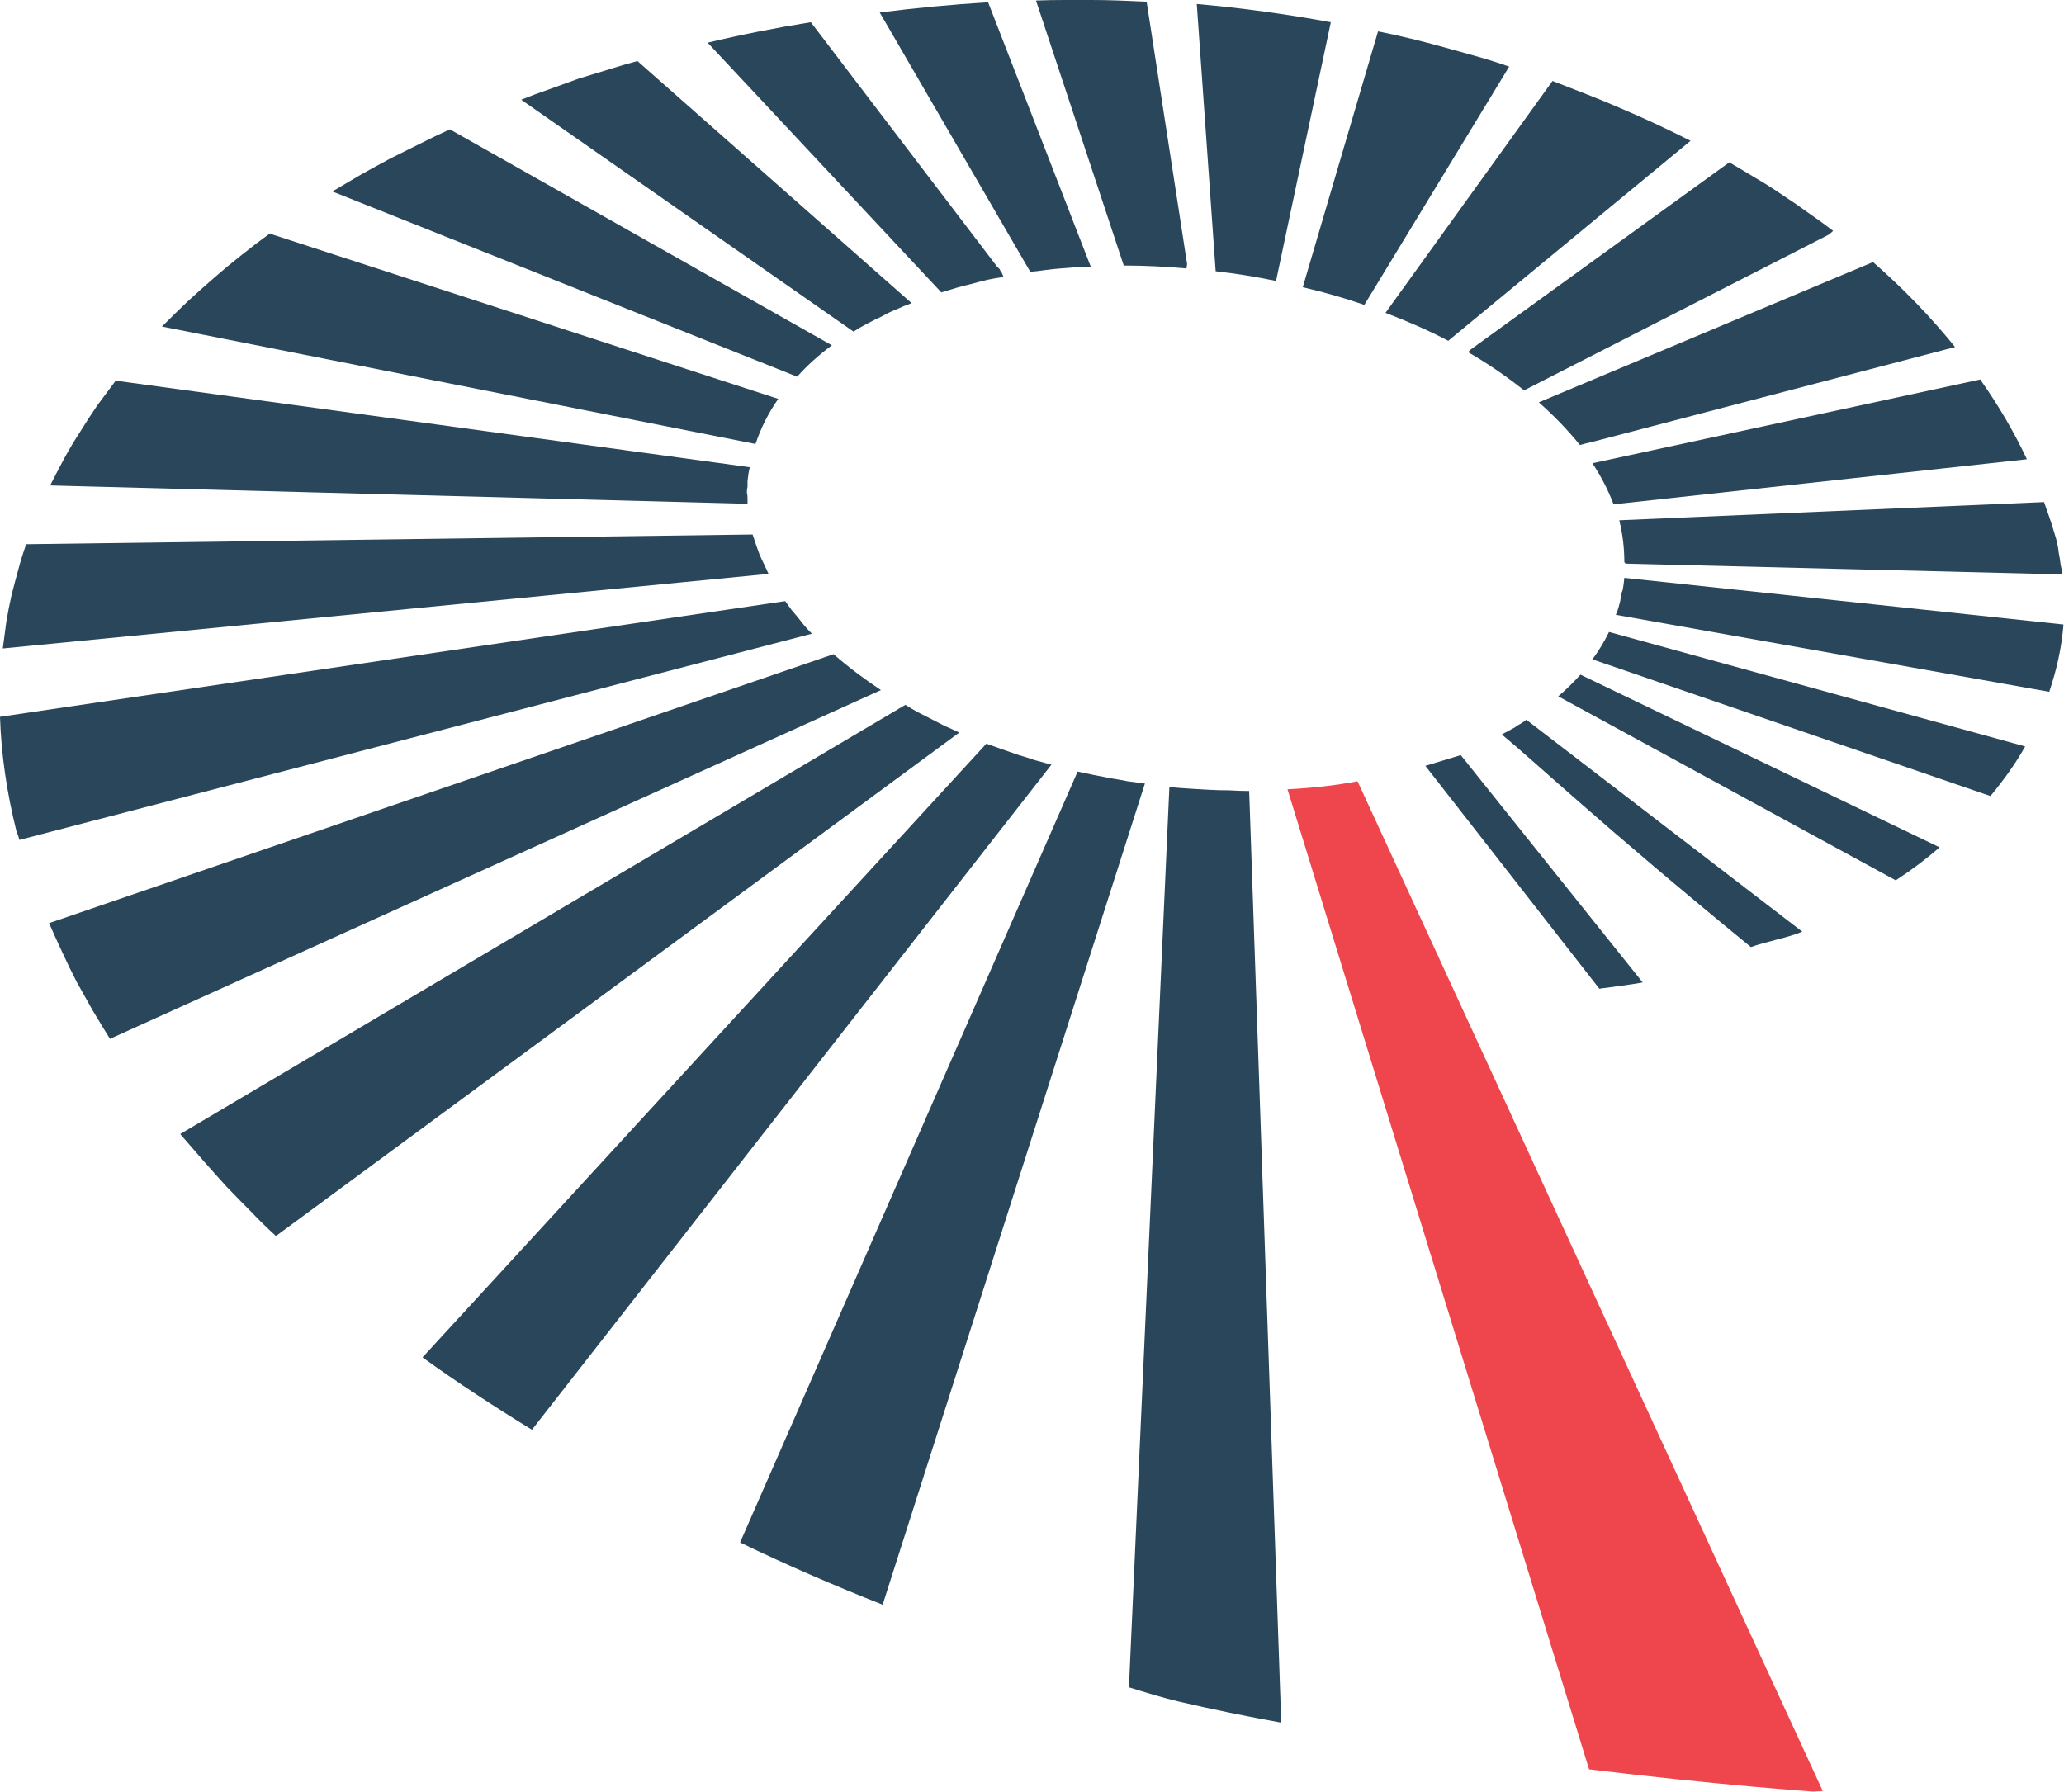
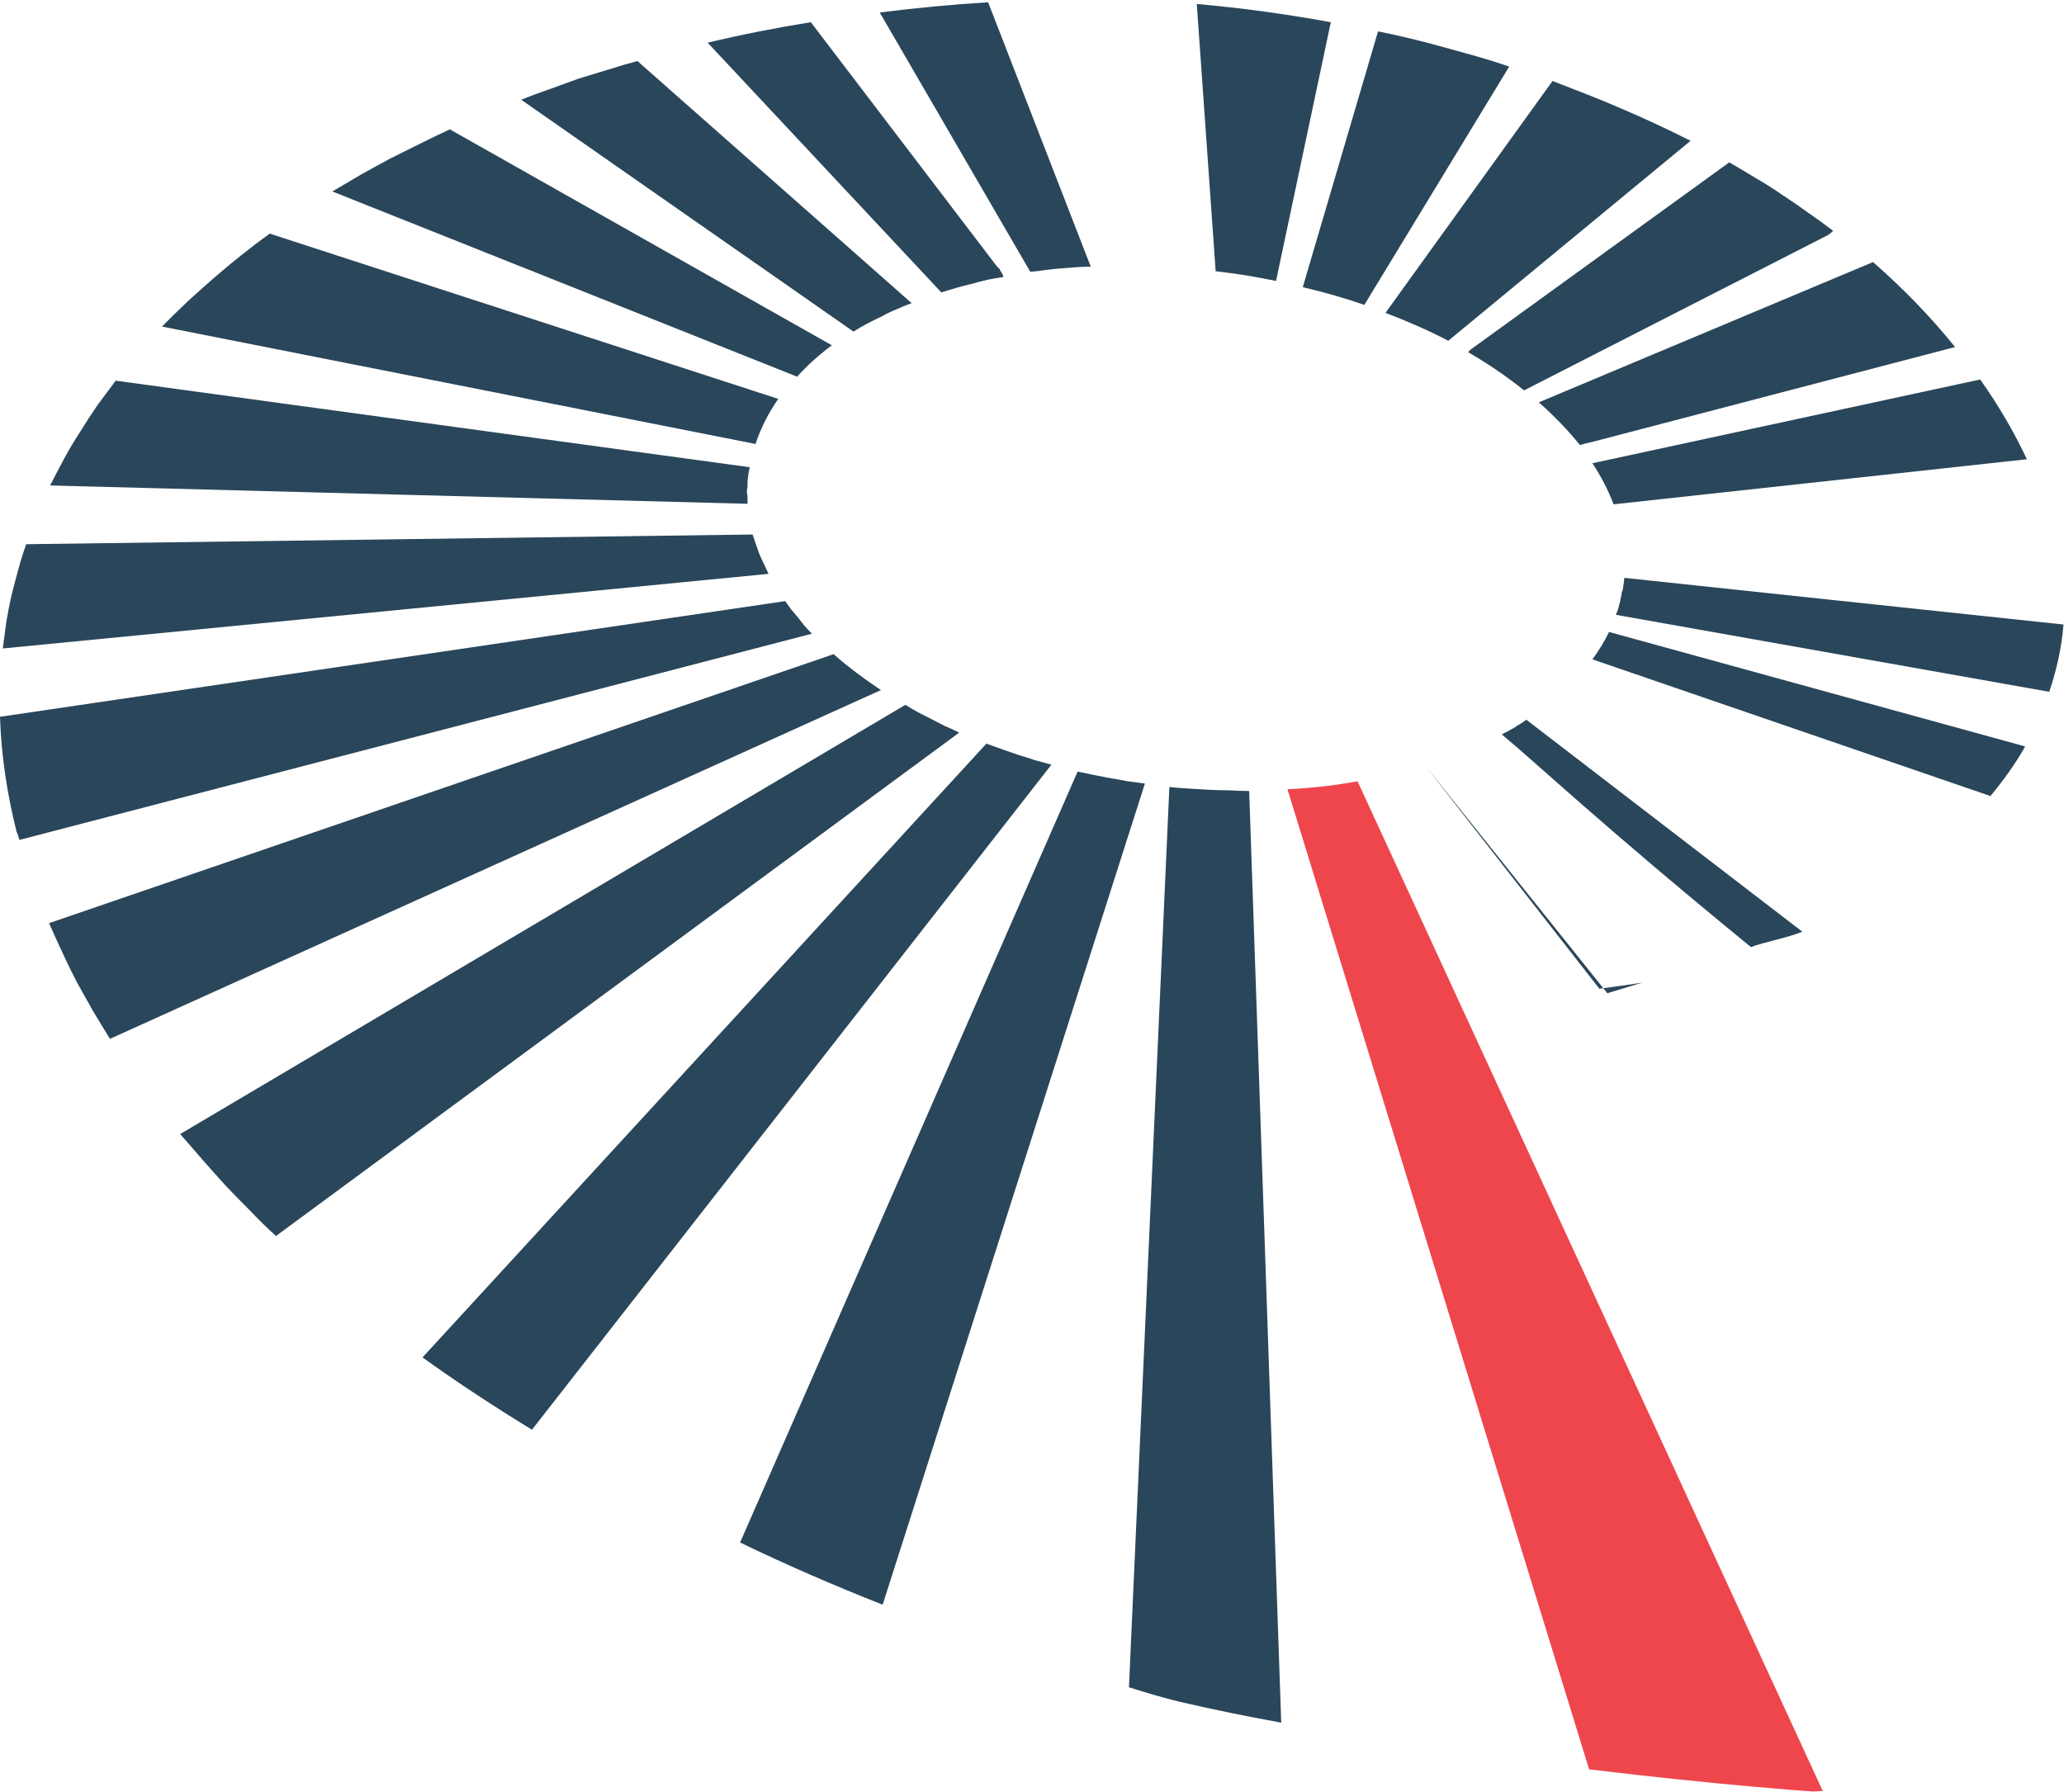
<svg xmlns="http://www.w3.org/2000/svg" version="1.2" viewBox="0 0 1552 1348" width="1552" height="1348">
  <title>PGF</title>
  <defs>
    <clipPath clipPathUnits="userSpaceOnUse" id="cp1">
      <path d="m6645.73 0v1552.54h-6645.73v-1552.54z" />
    </clipPath>
    <clipPath clipPathUnits="userSpaceOnUse" id="cp2">
      <path d="m6645.73 0v1552.54h-6645.73v-1552.54z" />
    </clipPath>
    <clipPath clipPathUnits="userSpaceOnUse" id="cp3">
      <path d="m6645.73 0v1552.54h-6645.73v-1552.54z" />
    </clipPath>
    <clipPath clipPathUnits="userSpaceOnUse" id="cp4">
      <path d="m6645.73 0v1552.54h-6645.73v-1552.54z" />
    </clipPath>
    <clipPath clipPathUnits="userSpaceOnUse" id="cp5">
      <path d="m6645.73 0v1552.54h-6645.73v-1552.54z" />
    </clipPath>
    <clipPath clipPathUnits="userSpaceOnUse" id="cp6">
      <path d="m6645.73 0v1552.54h-6645.73v-1552.54z" />
    </clipPath>
    <clipPath clipPathUnits="userSpaceOnUse" id="cp7">
      <path d="m6645.73 0v1552.54h-6645.73v-1552.54z" />
    </clipPath>
    <clipPath clipPathUnits="userSpaceOnUse" id="cp8">
      <path d="m6645.73 0v1552.54h-6645.73v-1552.54z" />
    </clipPath>
    <clipPath clipPathUnits="userSpaceOnUse" id="cp9">
-       <path d="m6645.73 0v1552.54h-6645.73v-1552.54z" />
-     </clipPath>
+       </clipPath>
    <clipPath clipPathUnits="userSpaceOnUse" id="cp10">
      <path d="m6645.73 0v1552.54h-6645.73v-1552.54z" />
    </clipPath>
    <clipPath clipPathUnits="userSpaceOnUse" id="cp11">
      <path d="m6645.73 0v1552.54h-6645.73v-1552.54z" />
    </clipPath>
    <clipPath clipPathUnits="userSpaceOnUse" id="cp12">
      <path d="m6645.73 0v1552.54h-6645.73v-1552.54z" />
    </clipPath>
    <clipPath clipPathUnits="userSpaceOnUse" id="cp13">
      <path d="m6645.73 0v1552.54h-6645.73v-1552.54z" />
    </clipPath>
    <clipPath clipPathUnits="userSpaceOnUse" id="cp14">
      <path d="m6645.73 0v1552.54h-6645.73v-1552.54z" />
    </clipPath>
    <clipPath clipPathUnits="userSpaceOnUse" id="cp15">
      <path d="m6645.73 0v1552.54h-6645.73v-1552.54z" />
    </clipPath>
    <clipPath clipPathUnits="userSpaceOnUse" id="cp16">
-       <path d="m6645.73 0v1552.54h-6645.73v-1552.54z" />
-     </clipPath>
+       </clipPath>
    <clipPath clipPathUnits="userSpaceOnUse" id="cp17">
      <path d="m6645.73 0v1552.54h-6645.73v-1552.54z" />
    </clipPath>
    <clipPath clipPathUnits="userSpaceOnUse" id="cp18">
      <path d="m6645.73 0v1552.54h-6645.73v-1552.54z" />
    </clipPath>
    <clipPath clipPathUnits="userSpaceOnUse" id="cp19">
-       <path d="m6645.73 0v1552.54h-6645.73v-1552.54z" />
-     </clipPath>
+       </clipPath>
    <clipPath clipPathUnits="userSpaceOnUse" id="cp20">
      <path d="m6645.73 0v1552.54h-6645.73v-1552.54z" />
    </clipPath>
    <clipPath clipPathUnits="userSpaceOnUse" id="cp21">
      <path d="m6645.73 0v1552.54h-6645.73v-1552.54z" />
    </clipPath>
    <clipPath clipPathUnits="userSpaceOnUse" id="cp22">
      <path d="m6645.73 0v1552.54h-6645.73v-1552.54z" />
    </clipPath>
    <clipPath clipPathUnits="userSpaceOnUse" id="cp23">
      <path d="m6645.73 0v1552.54h-6645.73v-1552.54z" />
    </clipPath>
    <clipPath clipPathUnits="userSpaceOnUse" id="cp24">
      <path d="m6645.73 0v1552.54h-6645.73v-1552.54z" />
    </clipPath>
    <clipPath clipPathUnits="userSpaceOnUse" id="cp25">
      <path d="m6645.73 0v1552.54h-6645.73v-1552.54z" />
    </clipPath>
    <clipPath clipPathUnits="userSpaceOnUse" id="cp26">
      <path d="m6645.73 0v1552.54h-6645.73v-1552.54z" />
    </clipPath>
    <clipPath clipPathUnits="userSpaceOnUse" id="cp27">
      <path d="m6645.73 0v1552.54h-6645.73v-1552.54z" />
    </clipPath>
    <clipPath clipPathUnits="userSpaceOnUse" id="cp28">
      <path d="m6645.73 0v1552.54h-6645.73v-1552.54z" />
    </clipPath>
  </defs>
  <style>
		.s0 { fill: #ee464c } 
		.s1 { fill: #2a465a } 
	</style>
  <g id="Layer">
    <g id="Clip-Path: Clip-Path" clip-path="url(#cp1)">
      <g id="Clip-Path">
			</g>
    </g>
    <g id="Clip-Path: Clip-Path" clip-path="url(#cp2)">
      <g id="Clip-Path">
        <path id="Layer" fill-rule="evenodd" class="s0" d="m1194.9 1330.7c98.6 12 168.5 16.7 168.5 16.7l7.2-0.4-349.8-759.4q-25.3 4.7-52.7 6z" />
      </g>
    </g>
    <g id="Clip-Path: Clip-Path" clip-path="url(#cp3)">
      <g id="Clip-Path">
        <path id="Layer" fill-rule="evenodd" class="s1" d="m562.1 361.7c0.4-3.4 0.8-6.8 1.7-10.3l-476.8-65.1q-6.8 9-13.7 18.4-6.8 9.9-12.8 19.7-6.5 9.9-12.1 20.2-5.5 10.3-10.7 20.5l524.4 13.8q0-2.2 0-4.3 0-2.2-0.5-4.3 0-2.2 0.5-4.3 0-2.1 0-4.3z" />
      </g>
    </g>
    <g id="Clip-Path: Clip-Path" clip-path="url(#cp4)">
      <g id="Clip-Path">
        <path id="Layer" fill-rule="evenodd" class="s1" d="m585.2 300l-382.4-124.3q-10.7 7.7-21.4 16.3-10.3 8.1-20.6 17.1-9.9 8.6-19.7 17.6-9.9 9.4-19.3 18.9l446.3 88.3q6-18 17.1-33.9z" />
      </g>
    </g>
    <g id="Clip-Path: Clip-Path" clip-path="url(#cp5)">
      <g id="Clip-Path">
        <path id="Layer" fill-rule="evenodd" class="s1" d="m625.5 259.7l-287.2-162.4q-11.2 5.1-22.3 10.7-11.2 5.6-22.3 11.1-11.2 6-21.9 12-11.1 6.5-21.9 12.9l349.5 139.3c7.7-8.6 16.3-16.3 26.1-23.6z" />
      </g>
    </g>
    <g id="Clip-Path: Clip-Path" clip-path="url(#cp6)">
      <g id="Clip-Path">
        <path id="Layer" fill-rule="evenodd" class="s1" d="m685.5 228l-206.2-182.1q-11.1 3-21.8 6.4-11.2 3.4-22.3 6.8-10.8 3.9-21.5 7.8-11.1 3.8-21.8 8.1l249.9 174.4q5.2-3.4 10.3-6 5.6-3 11.1-5.5 5.2-3 10.8-5.2 5.5-2.6 11.5-4.7z" />
      </g>
    </g>
    <g id="Clip-Path: Clip-Path" clip-path="url(#cp7)">
      <g id="Clip-Path">
        <path id="Layer" fill-rule="evenodd" class="s1" d="m754.6 208.3q-0.5-1.3-0.9-2.2-0.4-1.2-1.3-2.1-0.4-0.9-0.8-1.7-0.9-0.9-1.8-1.7l-140.1-183.9q-39.9 6.4-77.6 15.4l175.7 187.8q6-1.8 11.6-3.5 6-1.7 11.6-3 6-1.7 11.6-3 6-1.3 12-2.1z" />
      </g>
    </g>
    <g id="Clip-Path: Clip-Path" clip-path="url(#cp8)">
      <g id="Clip-Path">
        <path id="Layer" fill-rule="evenodd" class="s1" d="m820.2 200.6l-77.2-198.9q-41.6 2.6-81.5 7.7l113.2 195q5.6-0.4 11.2-1.3 6-0.8 11.5-1.2 5.6-0.5 11.2-0.9 6-0.4 11.6-0.4z" />
      </g>
    </g>
    <g id="Layer">
      <g id="Clip-Path: Clip-Path" clip-path="url(#cp9)">
        <g id="Clip-Path">
          <path id="Layer" fill-rule="evenodd" class="s1" d="m892.2 201.9c0-1.3 0.4-2.2 0.4-3.5l-30.4-197.1q-10.3-0.4-20.6-0.9-10.3-0.4-21-0.4-10.3 0-20.6 0-10.3 0-21 0.4l66 199.3q23.2 0 47.2 2.2z" />
        </g>
      </g>
    </g>
    <g id="Layer">
      <g id="Clip-Path: Clip-Path" clip-path="url(#cp10)">
        <g id="Clip-Path">
          <path id="Layer" fill-rule="evenodd" class="s1" d="m959.5 211.3l41.2-194.6c-33.1-6-66.5-10.7-100.8-13.7l14.2 201q23.1 2.6 45.4 7.3z" />
        </g>
      </g>
    </g>
    <g id="Layer">
      <g id="Clip-Path: Clip-Path" clip-path="url(#cp11)">
        <g id="Clip-Path">
          <path id="Layer" fill-rule="evenodd" class="s1" d="m1025.9 229.3l108.9-179.2q-12-4.2-24.4-7.7-12-3.4-24.4-6.8-12.5-3.5-24.9-6.5-12.4-3-24.9-5.5l-56.6 192.4q24.1 5.6 46.3 13.3z" />
        </g>
      </g>
    </g>
    <g id="Layer">
      <g id="Clip-Path: Clip-Path" clip-path="url(#cp12)">
        <g id="Clip-Path">
          <path id="Layer" fill-rule="evenodd" class="s1" d="m1041.8 235.3c16.7 6.4 32.6 13.3 47.2 21l182.2-150.4q-12.9-6.5-25.7-12.5-12.9-6-25.8-11.5-12.8-5.6-26.1-10.8-12.9-5.1-26.2-10.2z" />
        </g>
      </g>
    </g>
    <g id="Layer">
      <g id="Clip-Path: Clip-Path" clip-path="url(#cp13)">
        <g id="Clip-Path">
          <path id="Layer" fill-rule="evenodd" class="s1" d="m1104 264.9q22.7 13.2 42 28.7l228.1-116.6c1.7-0.9 3-2.1 4.3-3.4q-9-6.9-18.9-13.7-9.4-6.9-19.3-13.3-9.4-6.5-19.7-12.5-9.9-6-20.2-12l-194.2 140.6c-0.8 0.4-1.3 1.3-2.1 2.2z" />
        </g>
      </g>
    </g>
    <g id="Layer">
      <g id="Clip-Path: Clip-Path" clip-path="url(#cp14)">
        <g id="Clip-Path">
          <path id="Layer" fill-rule="evenodd" class="s1" d="m1188 334.7q4.5-1.3 10.3-2.6l271.8-71.1c-18-22.3-38.6-43.7-61.7-63.9l-251.3 105.5q17.4 15.4 30.9 32.1z" />
        </g>
      </g>
    </g>
    <g id="Layer">
      <g id="Clip-Path: Clip-Path" clip-path="url(#cp15)">
        <g id="Clip-Path">
          <path id="Layer" fill-rule="evenodd" class="s1" d="m1213.3 379.3l310.8-33.9q-14.5-30.8-35.1-60l-291.6 63q9.9 15 15.9 30.9z" />
        </g>
      </g>
    </g>
    <g id="Layer">
      <g id="Clip-Path: Clip-Path" clip-path="url(#cp16)">
        <g id="Clip-Path">
          <path id="Layer" fill-rule="evenodd" class="s1" d="m1221.4 423c1.3 0.4 0 0.9 1.3 0.9l327.6 8.1h0.4q-0.4-3.9-1.3-7.7-0.4-3.9-1.3-8.2-0.4-3.8-1.2-7.7-0.9-3.8-2.2-7.7c-2.1-7.7-5.1-15.4-7.7-23.1l-319.4 13.7c2.6 10.7 3.8 21 3.8 31.7z" />
        </g>
      </g>
    </g>
    <g id="Layer">
      <g id="Clip-Path: Clip-Path" clip-path="url(#cp17)">
        <g id="Clip-Path">
          <path id="Layer" fill-rule="evenodd" class="s1" d="m1217.6 454.7q-0.9 3.9-2.6 7.7l325.9 57.9c5.5-16.3 9.4-33.4 10.7-50.6l-330.2-35.1q-0.4 4.7-1.2 9-0.5 1.3-0.9 2.5 0 1.8-0.4 3-0.5 1.3-0.5 2.6-0.4 1.3-0.8 3z" />
        </g>
      </g>
    </g>
    <g id="Layer">
      <g id="Clip-Path: Clip-Path" clip-path="url(#cp18)">
        <g id="Clip-Path">
          <path id="Layer" fill-rule="evenodd" class="s1" d="m1197.4 495.9l299.3 102.8c9.9-12 18.9-24.4 26.1-37.3l-312.9-86.1q-5.2 10.7-12.5 20.6z" />
        </g>
      </g>
    </g>
    <g id="Layer">
      <g id="Clip-Path: Clip-Path" clip-path="url(#cp19)">
        <g id="Clip-Path">
          <path id="Layer" fill-rule="evenodd" class="s1" d="m1171.7 523.7l253.8 138.4q17.6-11.5 33-24.8l-270.1-129.9q-7.7 8.6-16.7 16.3z" />
        </g>
      </g>
    </g>
    <g id="Layer">
      <g id="Clip-Path: Clip-Path" clip-path="url(#cp20)">
        <g id="Clip-Path">
          <path id="Layer" fill-rule="evenodd" class="s1" d="m1129.3 552.4c27.4 22.7 74.6 67.7 187.3 159.9 10.3-3.9 28.8-7.3 38.6-11.6l-207.5-159.4q-2.1 1.7-4.3 3-2.6 1.3-4.7 3-2.6 1.3-4.7 2.6-2.6 1.2-4.7 2.5z" />
        </g>
      </g>
    </g>
    <g id="Layer">
      <g id="Clip-Path: Clip-Path" clip-path="url(#cp21)">
        <g id="Clip-Path">
-           <path id="Layer" fill-rule="evenodd" class="s1" d="m1071.8 576l130.8 167.6c9-1.3 23.6-3 32.6-4.7l-136.8-171c-6.9 2.1-19.7 6-26.6 8.1z" />
+           <path id="Layer" fill-rule="evenodd" class="s1" d="m1071.8 576l130.8 167.6c9-1.3 23.6-3 32.6-4.7c-6.9 2.1-19.7 6-26.6 8.1z" />
        </g>
      </g>
    </g>
    <g id="Layer">
      <g id="Clip-Path: Clip-Path" clip-path="url(#cp22)">
        <g id="Clip-Path">
          <path id="Layer" fill-rule="evenodd" class="s1" d="m590.4 452.1l-590.4 87c0.9 28.3 5.1 57 12.4 86.2 0.9 2.1 1.7 4.3 2.2 6.4l595.9-155.1q-3-3-5.6-6-2.5-3-4.7-6-2.6-3-5.1-6-2.2-3-4.7-6.5z" />
        </g>
      </g>
    </g>
    <g id="Layer">
      <g id="Clip-Path: Clip-Path" clip-path="url(#cp23)">
        <g id="Clip-Path">
          <path id="Layer" fill-rule="evenodd" class="s1" d="m626.8 492l-589.9 202.3q5.1 11.6 10.3 22.7 5.1 11.1 10.7 21.9 6 10.7 12 21.4 6.4 10.7 12.8 21l579.7-262.3c-12.9-8.6-24.9-17.6-35.6-27z" />
        </g>
      </g>
    </g>
    <g id="Layer">
      <g id="Clip-Path: Clip-Path" clip-path="url(#cp24)">
        <g id="Clip-Path">
          <path id="Layer" fill-rule="evenodd" class="s1" d="m720.7 550.7q-5.2-2.6-10.3-4.7-5.1-2.6-9.9-5.1-5.1-2.6-10.2-5.2-4.8-2.6-9.5-5.6l-545.3 322.8q8.6 9.8 17.1 19.7 8.6 9.8 17.6 19.7 9 9.4 18.4 18.8 9 9.5 18.9 18.5l513.6-378.5z" />
        </g>
      </g>
    </g>
    <g id="Layer">
      <g id="Clip-Path: Clip-Path" clip-path="url(#cp25)">
        <g id="Clip-Path">
          <path id="Layer" fill-rule="evenodd" class="s1" d="m741.7 559.3l-424 461.6c26.1 18.8 53.6 36.8 82.3 54.4l390.6-500.2q-6.5-1.7-12.5-3.4-6-2.1-12-3.8-6.4-2.2-12.4-4.3-6-2.2-12-4.3z" />
        </g>
      </g>
    </g>
    <g id="Layer">
      <g id="Clip-Path: Clip-Path" clip-path="url(#cp26)">
        <g id="Clip-Path">
          <path id="Layer" fill-rule="evenodd" class="s1" d="m810.3 580.3l-253.8 579.8c34.7 16.8 70.3 32.2 107.2 46.8l197.2-617.6q-6.4-0.9-12.9-1.7-6.4-1.3-12.4-2.2-6.4-1.3-12.9-2.5-6-1.3-12.4-2.6z" />
        </g>
      </g>
    </g>
    <g id="Layer">
      <g id="Clip-Path: Clip-Path" clip-path="url(#cp27)">
        <g id="Clip-Path">
          <path id="Layer" fill-rule="evenodd" class="s1" d="m879.3 591.9l-30.4 677.1c12.4 3.9 24.9 7.7 37.3 10.7 25.7 6 51.4 11.2 77.2 15.9l-24.1-700.7q-7.2 0-15-0.5-7.2 0-15-0.4-7.3-0.4-15-0.9-7.3-0.4-15-1.2z" />
        </g>
      </g>
    </g>
    <g id="Layer">
      <g id="Clip-Path: Clip-Path" clip-path="url(#cp28)">
        <g id="Clip-Path">
          <path id="Layer" fill-rule="evenodd" class="s1" d="m565.9 402l-546.2 7.3q-3.4 9.4-6 19.3-2.6 9.4-5.1 19.3-2.2 9.8-3.9 20.1-1.3 9.9-2.6 19.7l575.8-56.1q-1.7-3.5-3.4-7.3-1.7-3.4-3.4-7.3-1.3-3.4-2.6-7.3-1.3-3.8-2.6-7.7z" />
        </g>
      </g>
    </g>
  </g>
</svg>